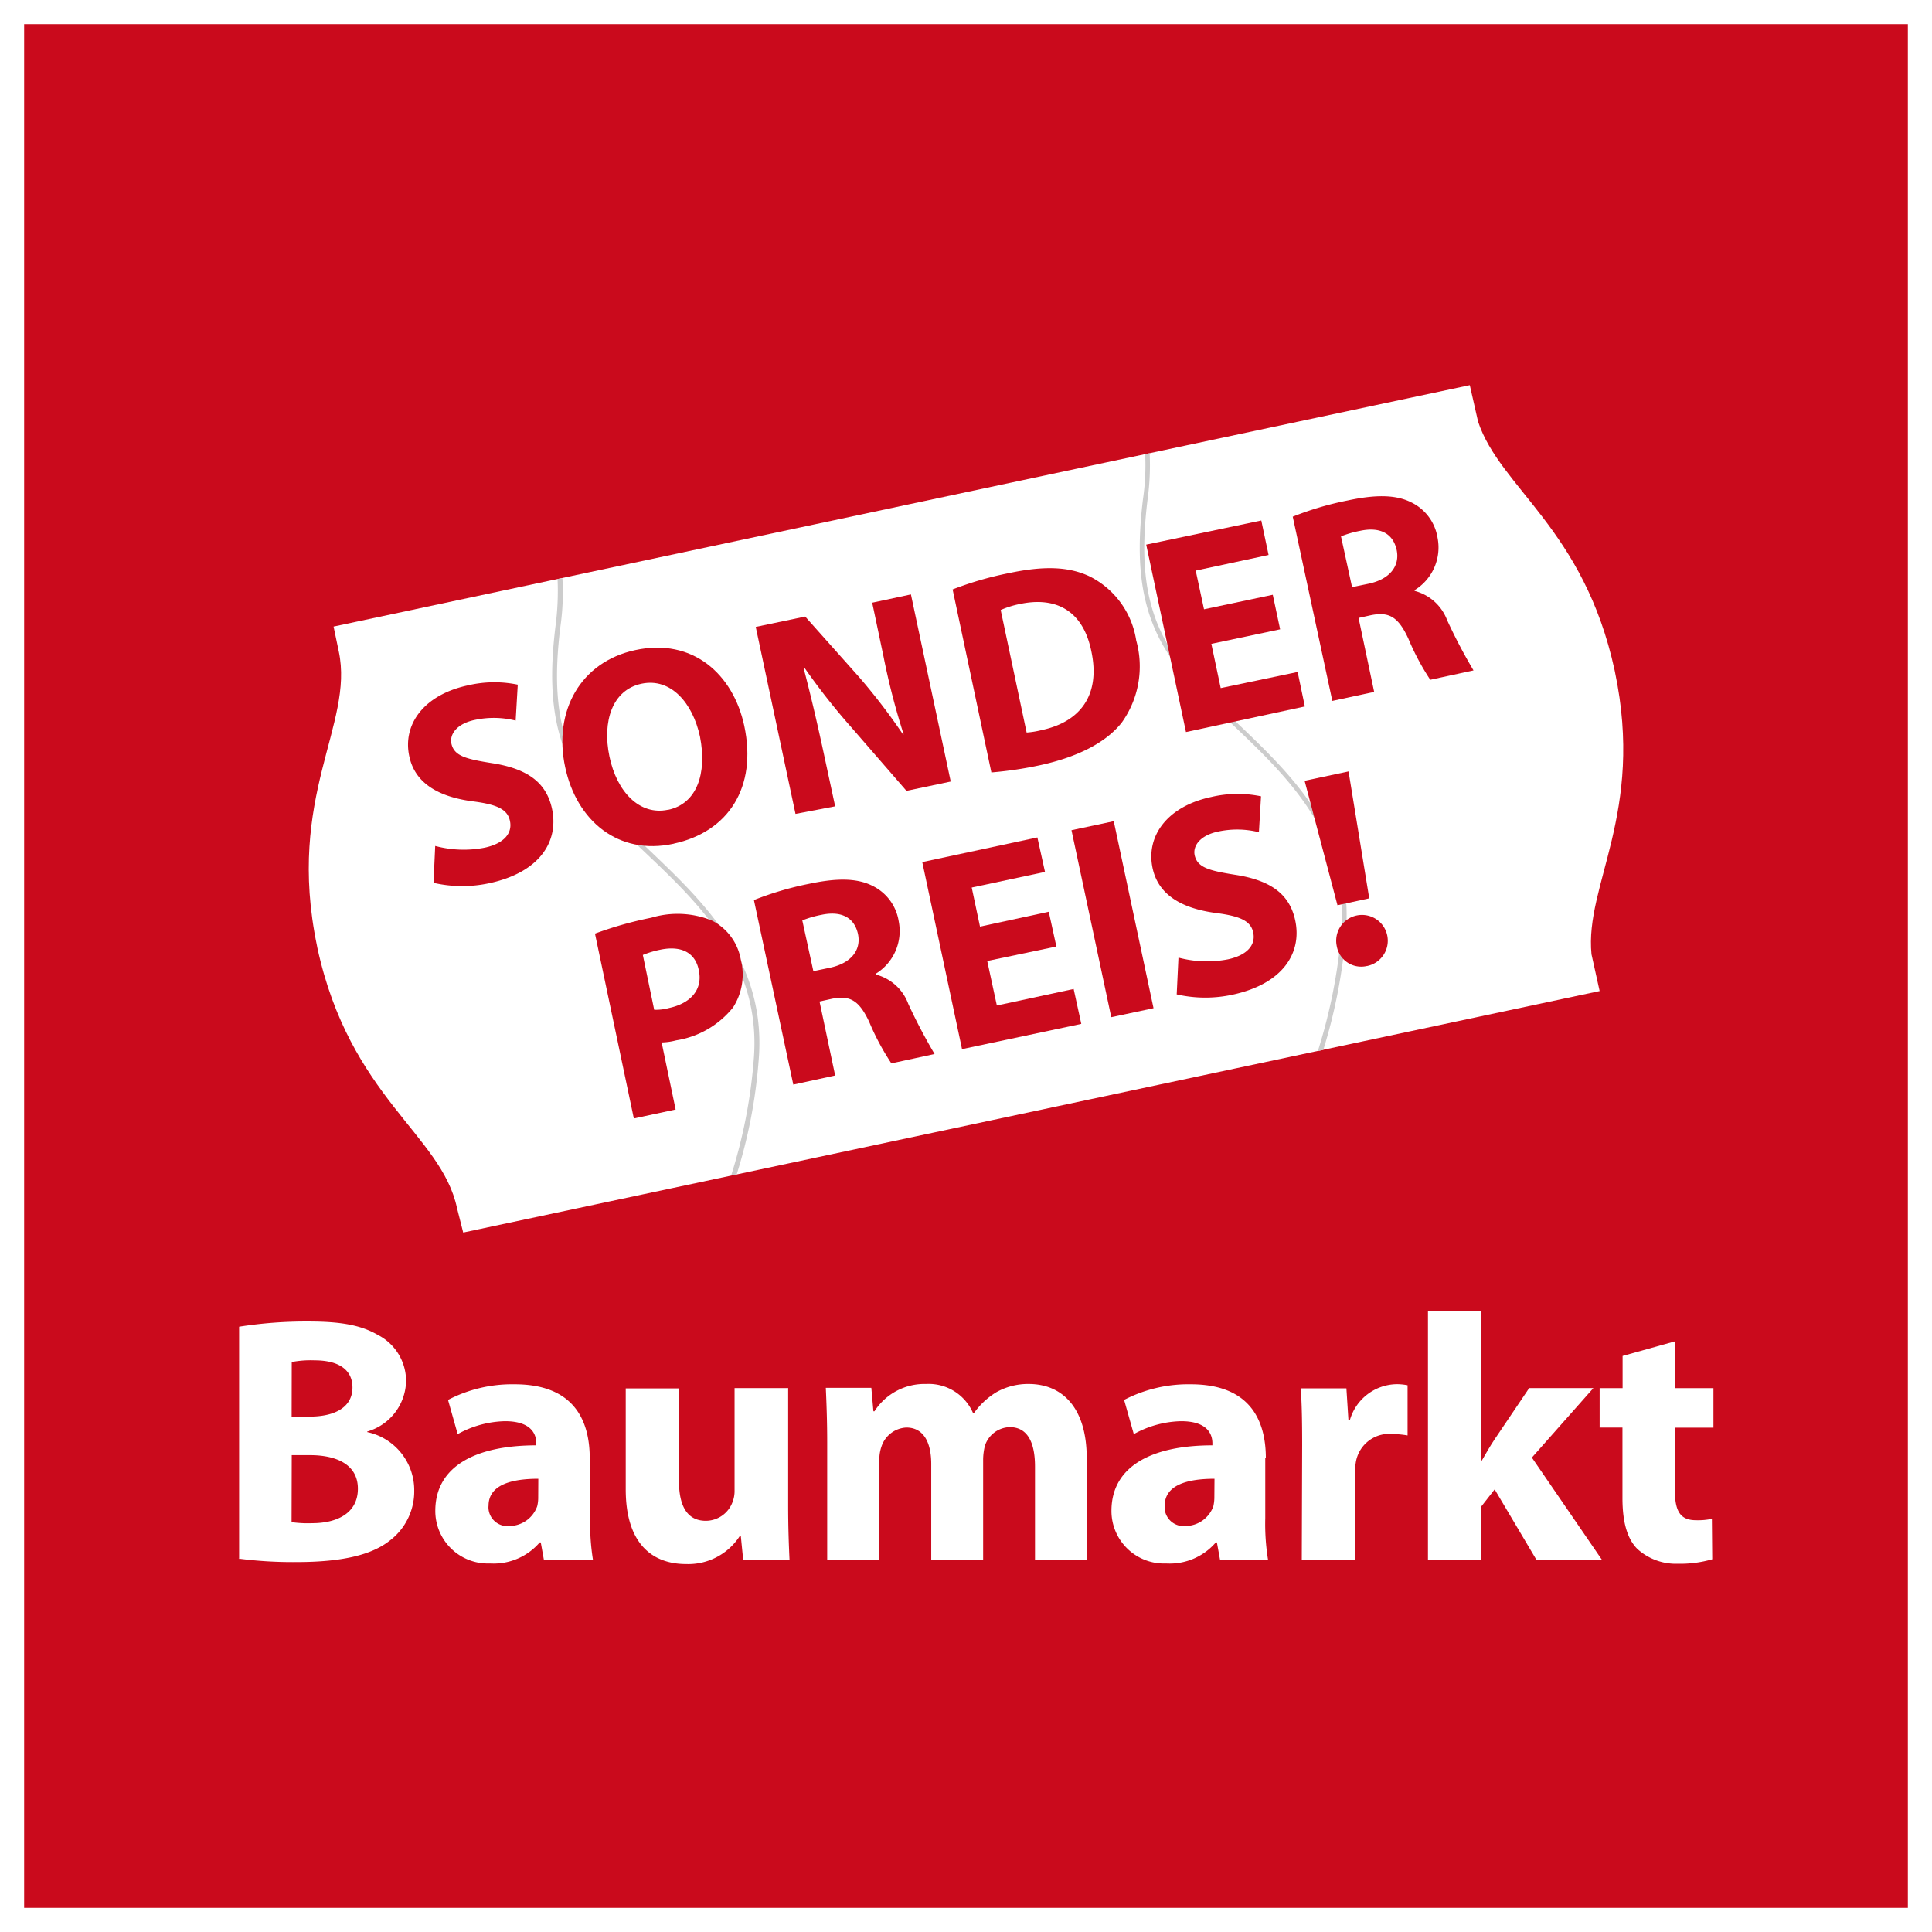
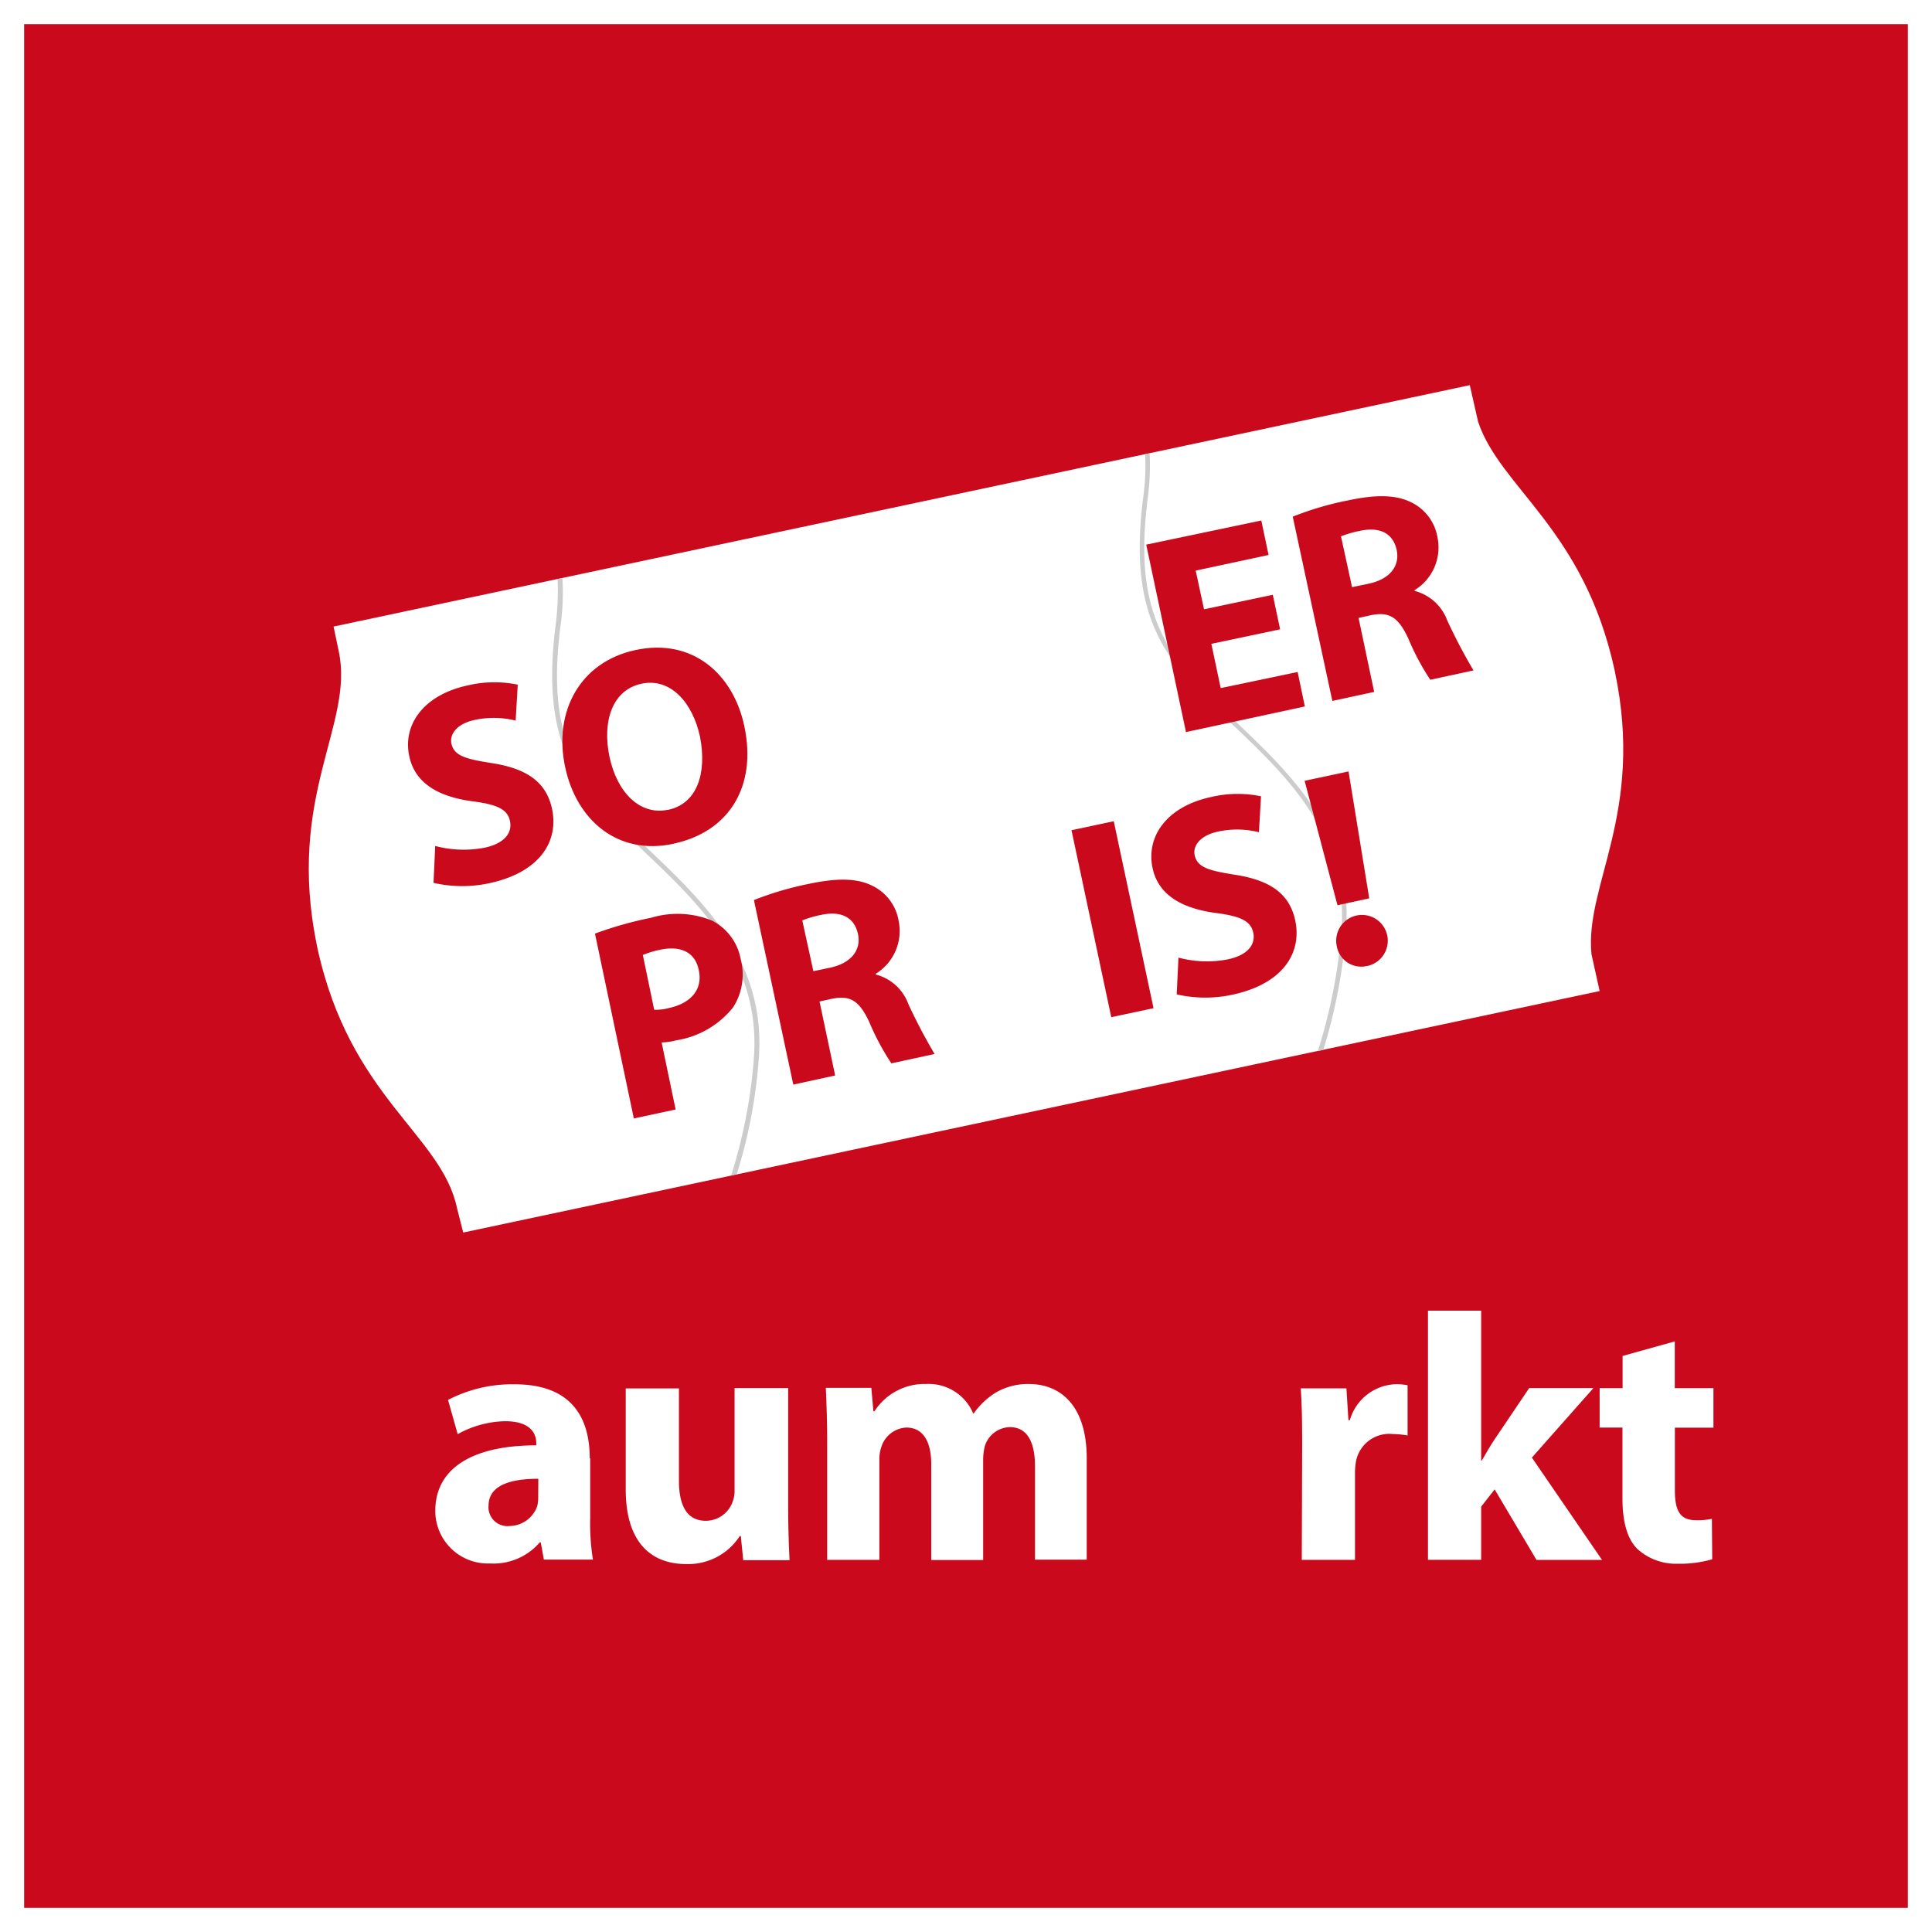
<svg xmlns="http://www.w3.org/2000/svg" id="svg10429" viewBox="0 0 560.24 560.24">
  <rect x="0" y="0" width="560.24" height="560.24" fill="#333333" stroke="none" />
  <defs>
    <style>.cls-1,.cls-6,.cls-7{fill:#ca0a1c;}.cls-1{stroke:#fff;stroke-miterlimit:10;stroke-width:7px;}.cls-2{fill:#d7000b;}.cls-3,.cls-4{fill:#fff;}.cls-3,.cls-6{fill-rule:evenodd;}.cls-5{fill:#ccc;}</style>
  </defs>
  <rect class="cls-1" x="3.5" y="3.5" width="553.24" height="553.24" />
  <path id="Pfad_53" data-name="Pfad 53" class="cls-2" d="M619.29,602.7" transform="translate(-93.14 -71.88)" />
-   <path id="Pfad_7" data-name="Pfad 7" class="cls-3" d="M177.74,493.84H183c7.71,0,13.92,2.71,13.92,9.73,0,7.21-6.21,10-13.23,10a33.81,33.81,0,0,1-6-.3Zm0-27a29.25,29.25,0,0,1,6.61-.49c7,0,11,2.71,11,7.9s-4.31,8.42-12.53,8.42h-5.11Zm-15.43,57a121.52,121.52,0,0,0,16.84,1c13.63,0,21.95-2.21,27-6.21a17.91,17.91,0,0,0,7.11-14.54,17.21,17.21,0,0,0-13.63-16.93V487a15.56,15.56,0,0,0,11.26-14.53A15,15,0,0,0,202.74,459c-5-2.9-10.84-3.91-20.26-3.91a124.73,124.73,0,0,0-20,1.51v67.36Z" transform="translate(-93.14 -71.88)" />
  <path id="Pfad_8" data-name="Pfad 8" class="cls-3" d="M249.21,506.07a10.41,10.41,0,0,1-.3,2.61,8.63,8.63,0,0,1-8,5.71,5.51,5.51,0,0,1-6.1-4.88h0a4.44,4.44,0,0,1,0-1c0-5.91,6.31-7.82,14.43-7.82Zm14.94-11.32c0-11.72-5.21-21.45-21.75-21.45a40.26,40.26,0,0,0-19.34,4.53l2.8,9.92A29.51,29.51,0,0,1,239.59,484c7.62,0,9.06,3.77,9.06,6.39V491c-17.64,0-29.28,6.11-29.28,19a15.24,15.24,0,0,0,15.22,15.26h.83a17.64,17.64,0,0,0,14.23-6.12h.3l.9,5h14.23a66.47,66.47,0,0,1-.8-12V494.71Z" transform="translate(-93.14 -71.88)" />
  <path id="Pfad_9" data-name="Pfad 9" class="cls-3" d="M321.58,474.4H306.15v29.67a8.78,8.78,0,0,1-.6,3.4,8.29,8.29,0,0,1-7.72,5.41c-5.51,0-7.81-4.41-7.81-11.62V474.49H274.59v29.28c0,15.33,7.31,21.65,17.53,21.65a17.78,17.78,0,0,0,15.54-8.12h.3l.7,7h13.43c-.2-4.21-.4-9.41-.4-15.94v-34Z" transform="translate(-93.14 -71.88)" />
  <path id="Pfad_10" data-name="Pfad 10" class="cls-3" d="M333.14,524.21h15V495.35a11.17,11.17,0,0,1,.61-4,8,8,0,0,1,7.21-5.51c5,0,7.22,4.31,7.22,10.57v27.84h15.05V495.05a17.18,17.18,0,0,1,.51-3.91,7.79,7.79,0,0,1,7.22-5.42c5,0,7.31,4.21,7.31,11.43v27h15V494.76c0-14.83-7.21-21.55-16.84-21.55a18.69,18.69,0,0,0-9.41,2.41,22.06,22.06,0,0,0-6.51,6.11h-.17a14,14,0,0,0-13.63-8.52,17.25,17.25,0,0,0-15,7.92h-.3l-.6-6.8H332.61c.2,4.53.4,9.72.4,15.85v34.09Z" transform="translate(-93.14 -71.88)" />
-   <path id="Pfad_11" data-name="Pfad 11" class="cls-3" d="M445.28,506.07a11.42,11.42,0,0,1-.3,2.61,8.66,8.66,0,0,1-8,5.71,5.53,5.53,0,0,1-6.1-4.88h0a5.9,5.9,0,0,1,0-1c0-5.91,6.32-7.82,14.44-7.82Zm14.93-11.32c0-11.72-5.21-21.45-21.75-21.45a40.32,40.32,0,0,0-19.35,4.53l2.81,9.92A29.51,29.51,0,0,1,435.65,484c7.62,0,9.06,3.77,9.06,6.39V491c-17.65,0-29.27,6.11-29.27,19a15.23,15.23,0,0,0,15.21,15.26h.83a17.64,17.64,0,0,0,14.23-6.12h.3l.91,5h13.92a64.71,64.71,0,0,1-.8-12V494.71Z" transform="translate(-93.14 -71.88)" />
  <path id="Pfad_12" data-name="Pfad 12" class="cls-3" d="M470.63,524.21h15.43V499.05a18.85,18.85,0,0,1,.31-3.51A9.82,9.82,0,0,1,497,487.72a28.45,28.45,0,0,1,4.31.41V473.58a16,16,0,0,0-3.31-.31,14.36,14.36,0,0,0-13.43,10.43h-.41l-.59-9.22H470.33c.3,4.31.41,9,.41,16.44Z" transform="translate(-93.14 -71.88)" />
  <path id="Pfad_13" data-name="Pfad 13" class="cls-3" d="M522.65,451.94H507.22V524.2h15.43V508.77l3.91-5,12.13,20.45h19l-20.34-29.67,17.84-20.15H536.57l-10.12,15c-1.2,1.8-2.4,3.91-3.61,6h-.19Z" transform="translate(-93.14 -71.88)" />
  <path id="Pfad_14" data-name="Pfad 14" class="cls-3" d="M563.66,465.08v9.33H557v11.43h6.62v20.45c0,7,1.4,11.82,4.31,14.74a16.64,16.64,0,0,0,11.72,4.3,33.35,33.35,0,0,0,10-1.3l-.1-11.72a19.38,19.38,0,0,1-4.62.4c-4.61,0-6.11-2.71-6.11-8.72V485.87H590V474.41H578.79V460.86Z" transform="translate(-93.14 -71.88)" />
  <path id="Pfad_16" data-name="Pfad 16" class="cls-4" d="M227.46,429.29l-1.8-7.11c-4.53-21.36-31.08-32.08-40.5-75.49l-.09-.5c-9.06-43.5,10.82-64.06,6.31-85.4l-1.51-7.22,329.48-70,2.4,10.57c6.4,19.25,30.67,31.07,39.59,72.07l.1.5c8.63,41.1-8.82,61.75-6.8,81.9L557,359.26Z" transform="translate(-93.14 -71.88)" />
  <path id="Pfad_17" data-name="Pfad 17" class="cls-5" d="M426.52,203.33a72.41,72.41,0,0,1-.6,13.33c-2.81,22.76.3,37.29,12.22,51,8.53,9.81,20.65,19.34,30.2,30.85s16.74,25.47,15.05,44.11a156.36,156.36,0,0,1-6.51,33.68l-1.6.4a157.33,157.33,0,0,0,6.79-34.18c1.6-18.11-5.28-31.7-14.73-43.2s-21.65-21-30.2-30.86c-12.24-14.14-15.34-29.07-12.54-52a67.37,67.37,0,0,0,.61-12.93Z" transform="translate(-93.14 -71.88)" />
  <path id="Pfad_18" data-name="Pfad 18" class="cls-5" d="M256.23,239.57a69.6,69.6,0,0,1-.6,14.13c-2.81,22.75.3,37.29,12.23,51,8.51,9.81,20.65,19.35,30.19,30.86s16.74,25.46,15.06,44.1a146.75,146.75,0,0,1-6.34,32.75l-1.6.3a149.87,149.87,0,0,0,6.51-33.17c1.6-18.12-5.28-31.71-14.73-43.2s-21.65-20.95-30.2-30.86c-12.23-14.13-15.34-29.07-12.53-52a77.83,77.83,0,0,0,.6-13.73Z" transform="translate(-93.14 -71.88)" />
  <path id="Pfad_19" data-name="Pfad 19" class="cls-6" d="M279.55,348.8a28.09,28.09,0,0,1,5-1.51c6.21-1.31,10.23.89,11.22,5.91,1.21,5.52-2.2,9.62-8.72,11a14.24,14.24,0,0,1-4.21.49Zm-2.61,47.41,12.12-2.6L285,374.16a17.61,17.61,0,0,0,4.21-.6A26.32,26.32,0,0,0,305.72,364a17.58,17.58,0,0,0,2.22-13.93,15.76,15.76,0,0,0-8.31-11.23A26.46,26.46,0,0,0,282,338a108.49,108.49,0,0,0-16.33,4.61Z" transform="translate(-93.14 -71.88)" />
  <path id="Pfad_20" data-name="Pfad 20" class="cls-6" d="M325.79,338.78a30.11,30.11,0,0,1,5.52-1.61c5.61-1.2,9.52.61,10.62,5.52,1,4.71-2,8.51-8.12,9.81l-4.81,1Zm-2.61,47.61,12.14-2.64-4.53-21.45,3.61-.8c5.11-1,7.82.3,10.83,6.79a71.68,71.68,0,0,0,6.39,11.94l12.53-2.71A163.1,163.1,0,0,1,356.53,363a13.69,13.69,0,0,0-9.4-8.52l-.1-.2A14.52,14.52,0,0,0,353.74,339a13.79,13.79,0,0,0-7.55-10.22c-4.53-2.31-10.41-2.31-18.43-.61a92.2,92.2,0,0,0-16,4.71Z" transform="translate(-93.14 -71.88)" />
-   <path id="Pfad_21" data-name="Pfad 21" class="cls-6" d="M397.26,336.27l-19.94,4.31-2.4-11.33,21.25-4.53-2.21-10-33.38,7.15,11.53,54.23,34.58-7.32-2.21-10.12-22.27,4.79-2.79-12.9,20.05-4.2Z" transform="translate(-93.14 -71.88)" />
  <rect id="Rechteck_30" data-name="Rechteck 30" class="cls-7" x="409.48" y="310.71" width="12.53" height="55.43" transform="translate(-154.46 22.04) rotate(-12.01)" />
  <path id="Pfad_22" data-name="Pfad 22" class="cls-6" d="M434.36,360.23a37.24,37.24,0,0,0,16.14.1c14.93-3.21,20.15-12.33,18.25-21.45-1.61-7.72-7.12-11.73-17.45-13.33-7.61-1.21-10.91-2.11-11.72-5.62-.61-2.7,1.51-5.81,6.79-6.91a26,26,0,0,1,11.83.19l.61-10.42a33.34,33.34,0,0,0-14.44.2c-12.73,2.7-19,11.32-17,20.65,1.7,7.9,8.72,11.72,18.44,13,7,.9,10,2.31,10.73,5.61.8,3.61-1.71,6.62-7.33,7.82a32,32,0,0,1-14.34-.5Z" transform="translate(-93.14 -71.88)" />
  <path id="Pfad_23" data-name="Pfad 23" class="cls-6" d="M489.58,352a7.48,7.48,0,1,0-8.82-5.83h0a7.2,7.2,0,0,0,8.3,5.92A3,3,0,0,1,489.58,352Zm.61-19.62-6-36.8-12.74,2.71,9.53,36.09Z" transform="translate(-93.14 -71.88)" />
  <path id="Pfad_24" data-name="Pfad 24" class="cls-6" d="M218.85,327.89A37.24,37.24,0,0,0,235,328c14.93-3.21,20.14-12.33,18.24-21.45-1.61-7.75-7.12-11.77-17.47-13.38-7.61-1.2-10.91-2.1-11.72-5.61-.6-2.71,1.51-5.82,6.79-6.92a26.11,26.11,0,0,1,11.83.2l.61-10.42a33.34,33.34,0,0,0-14.44.2c-12.73,2.7-19.05,11.32-17,20.64,1.7,7.91,8.72,11.73,18.44,13,7,.9,10,2.3,10.72,5.61.81,3.61-1.7,6.62-7.32,7.82a32,32,0,0,1-14.34-.5Z" transform="translate(-93.14 -71.88)" />
  <path id="Pfad_25" data-name="Pfad 25" class="cls-6" d="M286.8,306.7c-8.22,1.71-14.8-5.23-16.93-15.42s.8-19.35,9.31-21.14,14.84,5.61,16.94,15.34c2.1,10.72-.9,19.54-9.32,21.25Zm1.71,9.82c15.85-3.41,24.25-16.35,20.45-34.18-3.21-14.94-14.94-25.56-31.58-21.95-15.94,3.41-23.86,17.74-20.34,34,3.3,15.43,15.33,25.67,31.47,22.15Z" transform="translate(-93.14 -71.88)" />
-   <path id="Pfad_26" data-name="Pfad 26" class="cls-6" d="M335.32,305.7l-3.51-16.31c-1.91-8.82-3.71-16.44-5.61-23.66l.3-.1A189.57,189.57,0,0,0,340,282.78l16,18.43,12.83-2.7-11.54-54.26-11.23,2.4,3.31,15.74a202.31,202.31,0,0,0,5.82,22.46H355a176.26,176.26,0,0,0-12.83-16.74l-15.54-17.44-14.34,3,11.53,54.22Z" transform="translate(-93.14 -71.88)" />
-   <path id="Pfad_27" data-name="Pfad 27" class="cls-6" d="M383.32,248.77a26.38,26.38,0,0,1,5.41-1.71c10.62-2.31,18.44,1.9,20.85,13.54,2.81,12.94-3.31,20.66-14.43,23a24.36,24.36,0,0,1-4.31.7Zm-2.7,47.1a108.69,108.69,0,0,0,14.13-2.1c10.63-2.31,18.94-6.4,23.65-12.32a28,28,0,0,0,4.22-23.86A25,25,0,0,0,409.07,239c-6-2.81-13.13-3.11-23.46-.91a97.25,97.25,0,0,0-16.23,4.71Z" transform="translate(-93.14 -71.88)" />
  <path id="Pfad_28" data-name="Pfad 28" class="cls-6" d="M462.22,244.35l-19.94,4.21-2.41-11.22L461,232.81l-2.11-10-33.37,7,11.53,54.35,34.47-7.42-2.09-10-22.31,4.67-2.71-12.83,19.94-4.21Z" transform="translate(-93.14 -71.88)" />
  <path id="Pfad_29" data-name="Pfad 29" class="cls-6" d="M482,227.41a31.13,31.13,0,0,1,5.52-1.6c5.61-1.21,9.52.6,10.62,5.51,1,4.71-2,8.53-8.12,9.82l-4.81,1Zm-2.51,47.72,12.13-2.61-4.52-21.45,3.6-.8c5.11-1,7.82.29,10.83,6.79A71.15,71.15,0,0,0,507.89,269l12.54-2.71a159.41,159.41,0,0,1-7.63-14.53,13.77,13.77,0,0,0-9.41-8.52l-.1-.2A14.51,14.51,0,0,0,510,227.81a13.82,13.82,0,0,0-7.55-10.22c-4.53-2.31-10.43-2.31-18.44-.6a90.5,90.5,0,0,0-16,4.71Z" transform="translate(-93.14 -71.88)" />
</svg>